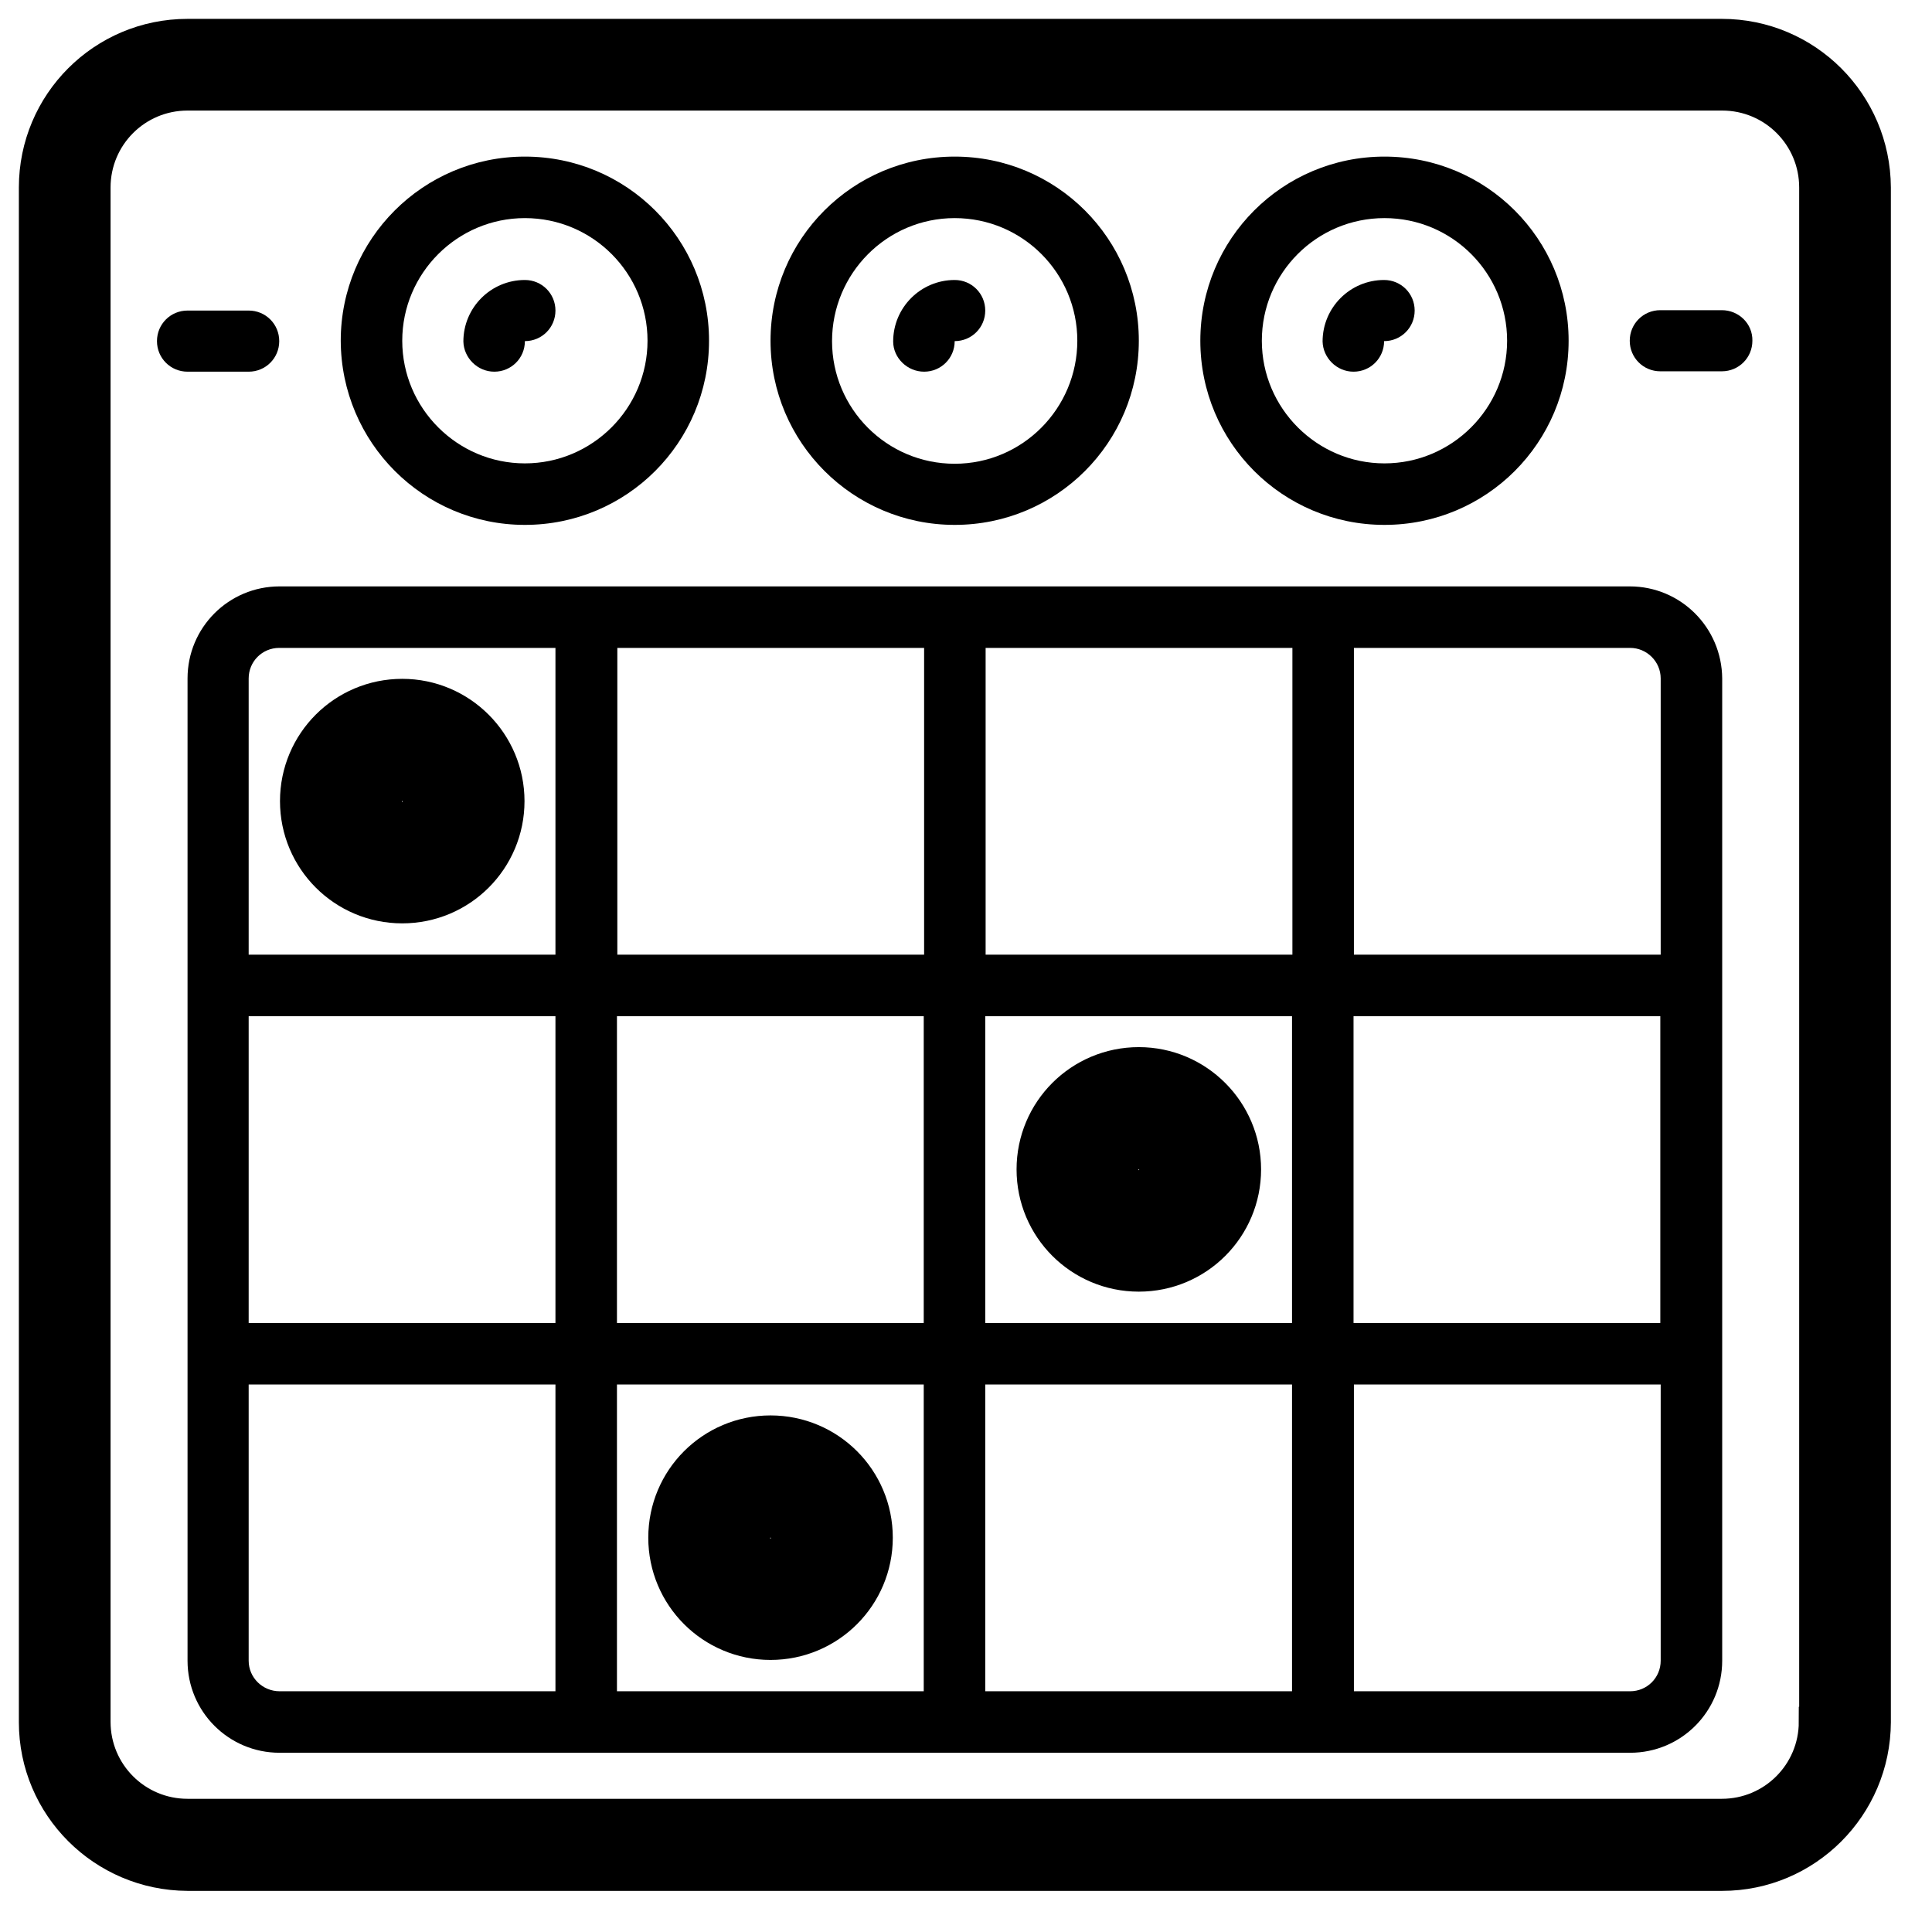
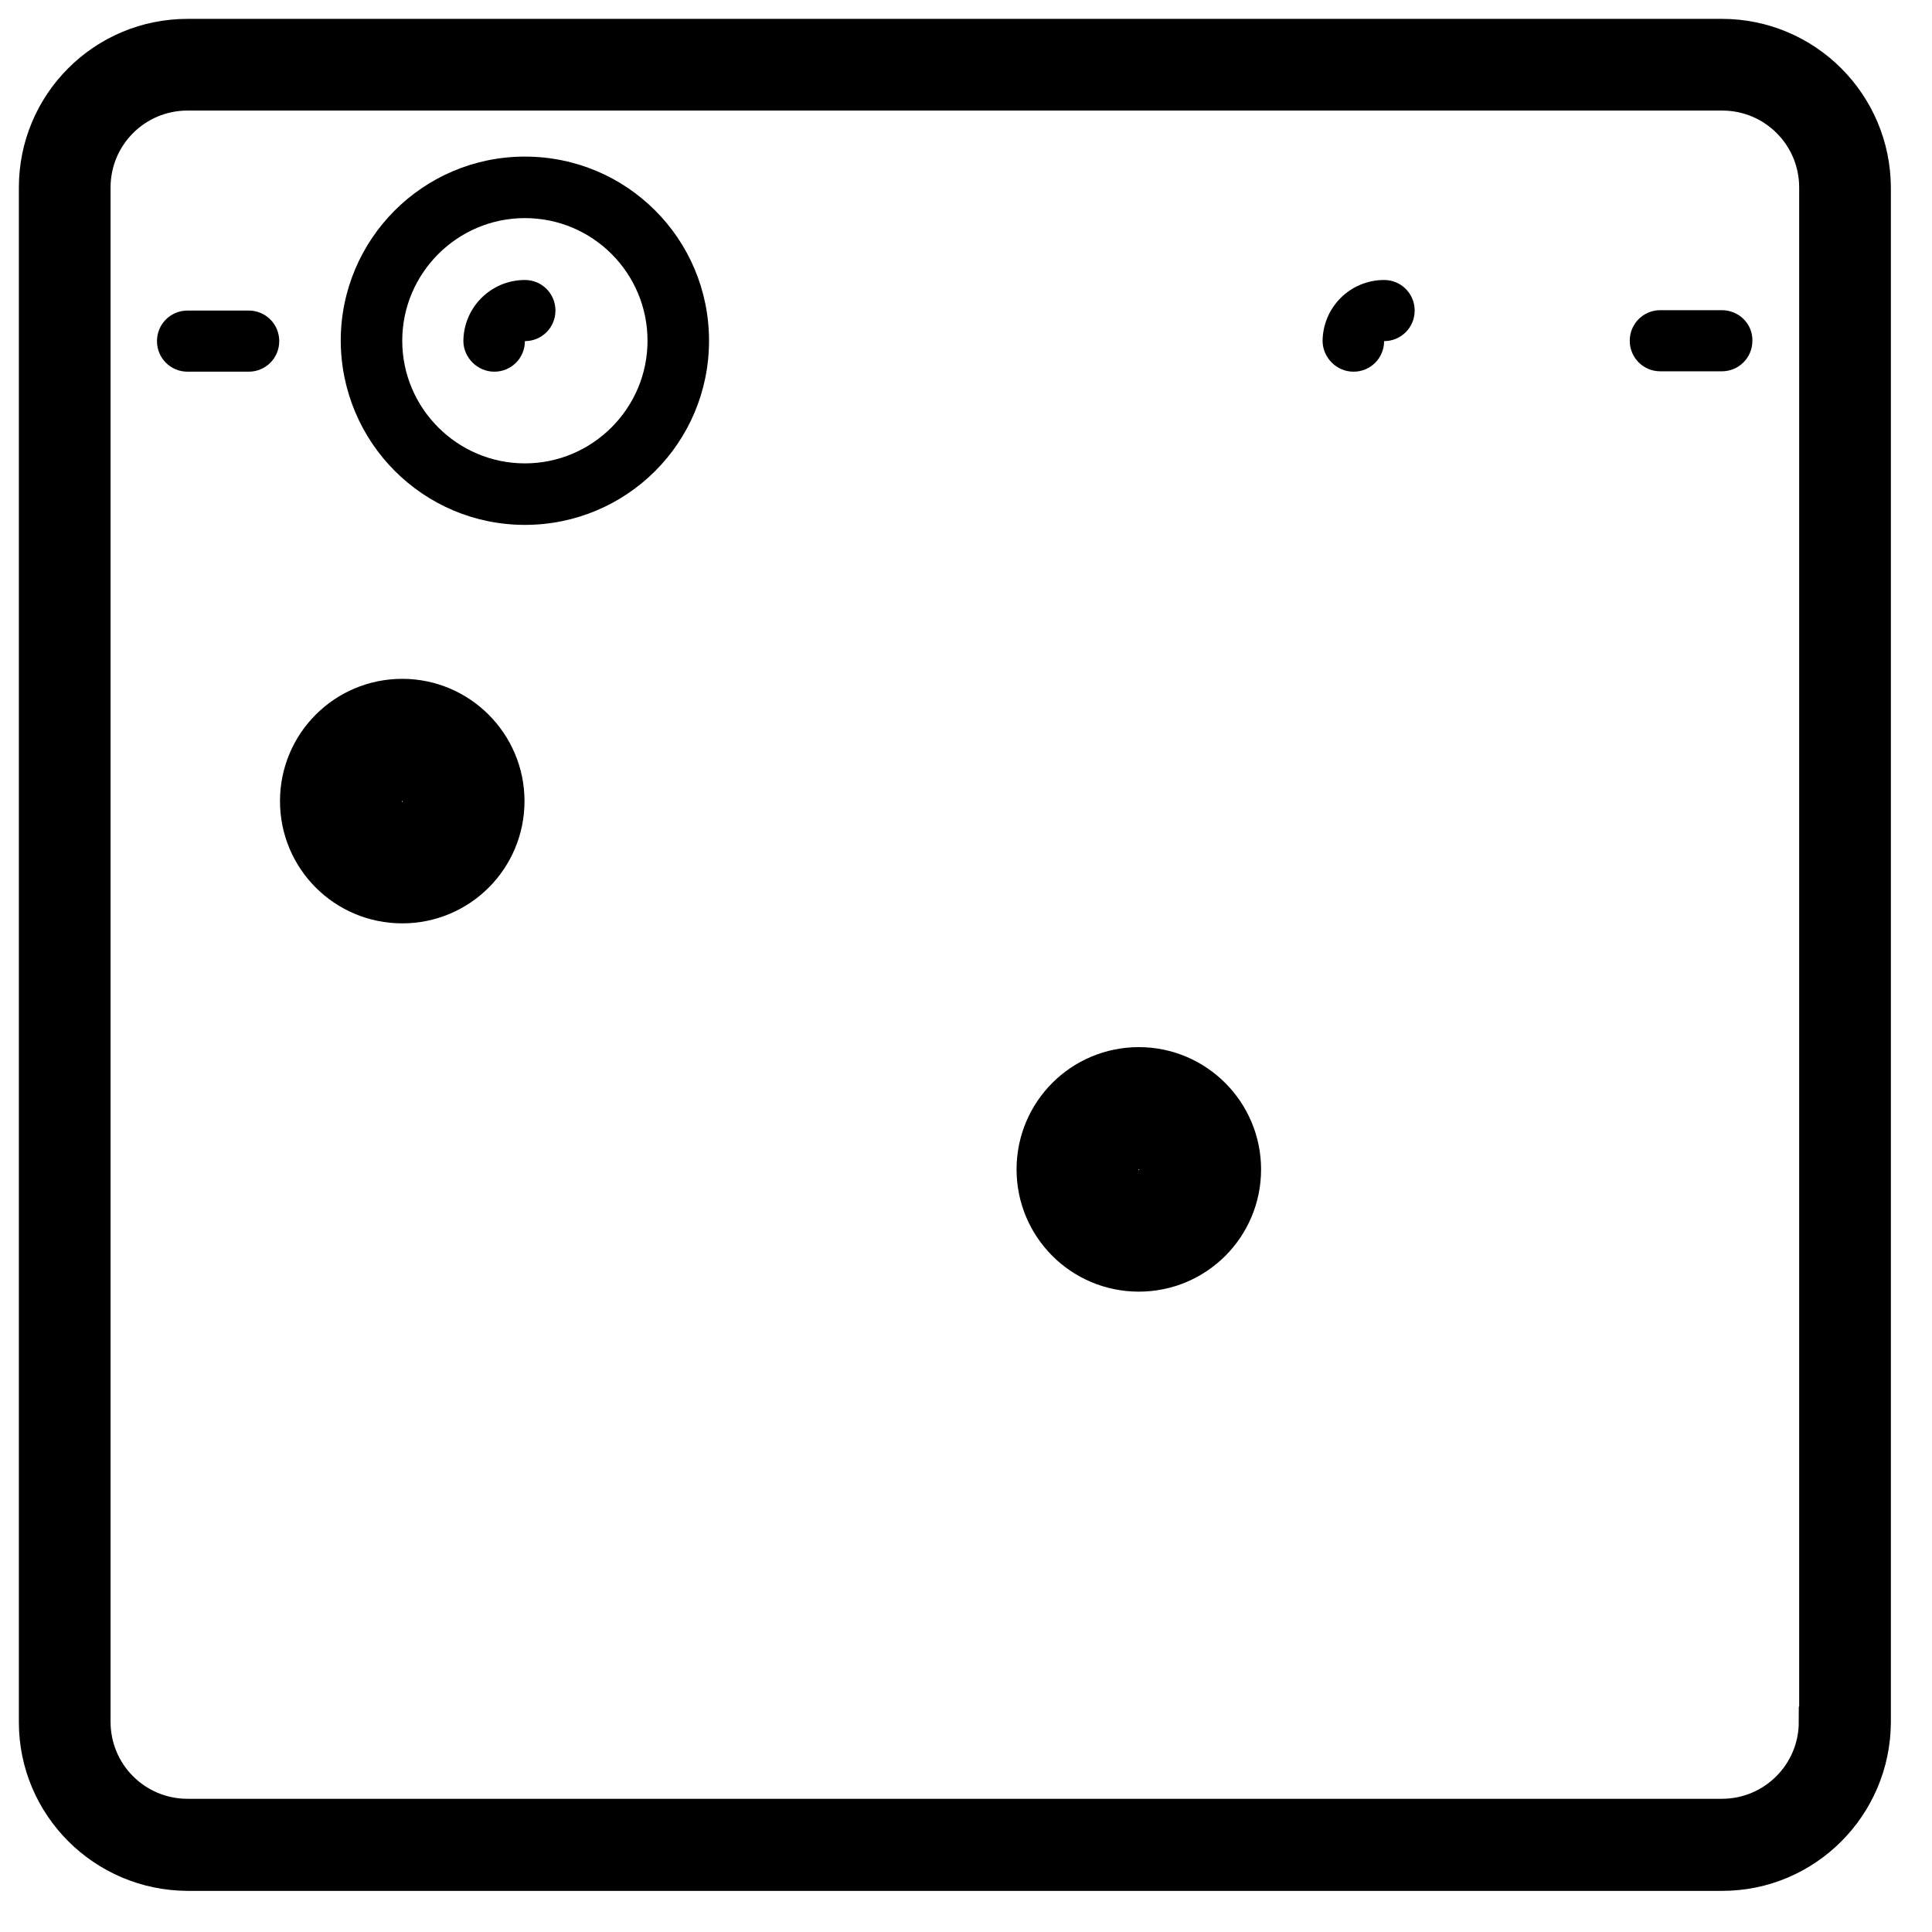
<svg xmlns="http://www.w3.org/2000/svg" version="1.1" id="carton-bingo" x="0px" y="0px" viewBox="0 0 512 512" style="enable-background:new 0 0 512 512;" xml:space="preserve">
  <style type="text/css">
	.st0{stroke:#000000;stroke-width:8;stroke-miterlimit:10;}
	.st1{stroke:#000000;stroke-width:16;stroke-miterlimit:10;}
</style>
  <path class="st0" d="M456.3,9H49.7C27.2,9,9,27.2,9,49.7v406.7c0,22.4,18.2,40.6,40.7,40.7h406.7c22.4,0,40.6-18.2,40.7-40.7V49.7  C497,27.2,478.8,9,456.3,9z M480.7,456.3c0,13.5-10.9,24.4-24.4,24.4H49.7c-13.5,0-24.4-10.9-24.4-24.4V49.7  c0-13.5,10.9-24.4,24.4-24.4h406.7c13.5,0,24.4,10.9,24.4,24.4v406.6H480.7z" />
-   <path d="M431.9,155.4H74.1c-13.5,0-24.4,10.9-24.4,24.4v260.3c0,13.5,10.9,24.4,24.4,24.4H432c13.5,0,24.4-10.9,24.4-24.4V179.8  C456.3,166.3,445.4,155.4,431.9,155.4z M65.9,269.3h81.3v81.3H65.9V269.3z M163.5,269.3h81.3v81.3h-81.3V269.3z M261.1,269.3h81.3  v81.3h-81.3L261.1,269.3L261.1,269.3z M358.7,269.3H440v81.3h-81.3V269.3z M440.1,179.8V253h-81.3v-81.3H432  C436.4,171.7,440.1,175.3,440.1,179.8z M342.5,253h-81.3v-81.3h81.3V253z M244.9,253h-81.3v-81.3h81.3V253z M65.9,179.8  c0-4.5,3.6-8.1,8.1-8.1h73.2V253H65.9V179.8z M65.9,440.1v-73.2h81.3v81.3H74.1C69.6,448.2,65.9,444.6,65.9,440.1z M163.5,366.9  h81.3v81.3h-81.3V366.9z M261.1,366.9h81.3v81.3h-81.3L261.1,366.9L261.1,366.9z M440.1,440.1c0,4.5-3.6,8.1-8.1,8.1h-73.2v-81.3  h81.3L440.1,440.1L440.1,440.1z" />
  <path class="st1" d="M106.6,187.9c-13.5,0-24.4,10.9-24.4,24.4s10.9,24.4,24.4,24.4s24.4-10.9,24.4-24.4  C131,198.9,120.1,187.9,106.6,187.9L106.6,187.9z M106.6,220.5c-4.5,0-8.1-3.6-8.1-8.1s3.6-8.1,8.1-8.1s8.1,3.6,8.1,8.1  S111.1,220.5,106.6,220.5z" />
  <path class="st1" d="M301.8,285.5c-13.5,0-24.4,10.9-24.4,24.4s10.9,24.4,24.4,24.4s24.4-10.9,24.4-24.4  C326.2,296.5,315.3,285.5,301.8,285.5z M301.8,318.1c-4.5,0-8.1-3.6-8.1-8.1s3.6-8.1,8.1-8.1s8.1,3.6,8.1,8.1  C309.9,314.4,306.3,318.1,301.8,318.1z" />
-   <path class="st1" d="M204.2,383.1c-13.5,0-24.4,10.9-24.4,24.4s10.9,24.4,24.4,24.4s24.4-10.9,24.4-24.4S217.7,383.1,204.2,383.1z   M204.2,415.7c-4.5,0-8.1-3.6-8.1-8.1s3.6-8.1,8.1-8.1s8.1,3.6,8.1,8.1S208.7,415.7,204.2,415.7z" />
  <path d="M139.1,139.1c27,0,48.8-21.8,48.8-48.8s-21.8-48.8-48.8-48.8S90.3,63.4,90.3,90.3C90.4,117.3,112.2,139.1,139.1,139.1  L139.1,139.1z M139.1,57.8c18,0,32.5,14.6,32.5,32.5s-14.6,32.5-32.5,32.5s-32.5-14.6-32.5-32.5S121.2,57.8,139.1,57.8z" />
-   <path d="M253,139.1c27,0,48.8-21.8,48.8-48.8S280,41.5,253,41.5s-48.8,21.8-48.8,48.8S226.1,139.1,253,139.1L253,139.1z M253,57.8  c18,0,32.5,14.6,32.5,32.5S271,122.9,253,122.9s-32.5-14.6-32.5-32.5S235,57.8,253,57.8z" />
-   <path d="M366.9,139.1c27,0,48.8-21.8,48.8-48.8s-21.8-48.8-48.8-48.8s-48.8,21.8-48.8,48.8S339.9,139.1,366.9,139.1L366.9,139.1z   M366.9,57.8c18,0,32.5,14.6,32.5,32.5s-14.6,32.5-32.5,32.5s-32.5-14.6-32.5-32.5S348.9,57.8,366.9,57.8z" />
  <path d="M131,98.5c4.5,0,8.1-3.6,8.1-8.1c4.5,0,8.1-3.6,8.1-8.1s-3.6-8.1-8.1-8.1c-9,0-16.3,7.3-16.3,16.3  C122.9,94.8,126.5,98.5,131,98.5z" />
-   <path d="M244.9,98.5c4.5,0,8.1-3.6,8.1-8.1c4.5,0,8.1-3.6,8.1-8.1s-3.6-8.1-8.1-8.1c-9,0-16.3,7.3-16.3,16.3  C236.7,94.8,240.4,98.5,244.9,98.5z" />
  <path d="M358.7,98.5c4.5,0,8.1-3.6,8.1-8.1c4.5,0,8.1-3.6,8.1-8.1s-3.6-8.1-8.1-8.1c-9,0-16.3,7.3-16.3,16.3  C350.6,94.8,354.2,98.5,358.7,98.5z" />
  <path d="M65.9,98.5c4.5,0,8.1-3.6,8.1-8.1s-3.6-8.1-8.1-8.1H49.7c-4.5,0-8.1,3.6-8.1,8.1s3.6,8.1,8.1,8.1H65.9z" />
  <path d="M456.3,82.2H440c-4.5,0-8.1,3.6-8.1,8.1s3.6,8.1,8.1,8.1h16.3c4.5,0,8.1-3.6,8.1-8.1C464.5,85.8,460.8,82.2,456.3,82.2z" />
</svg>